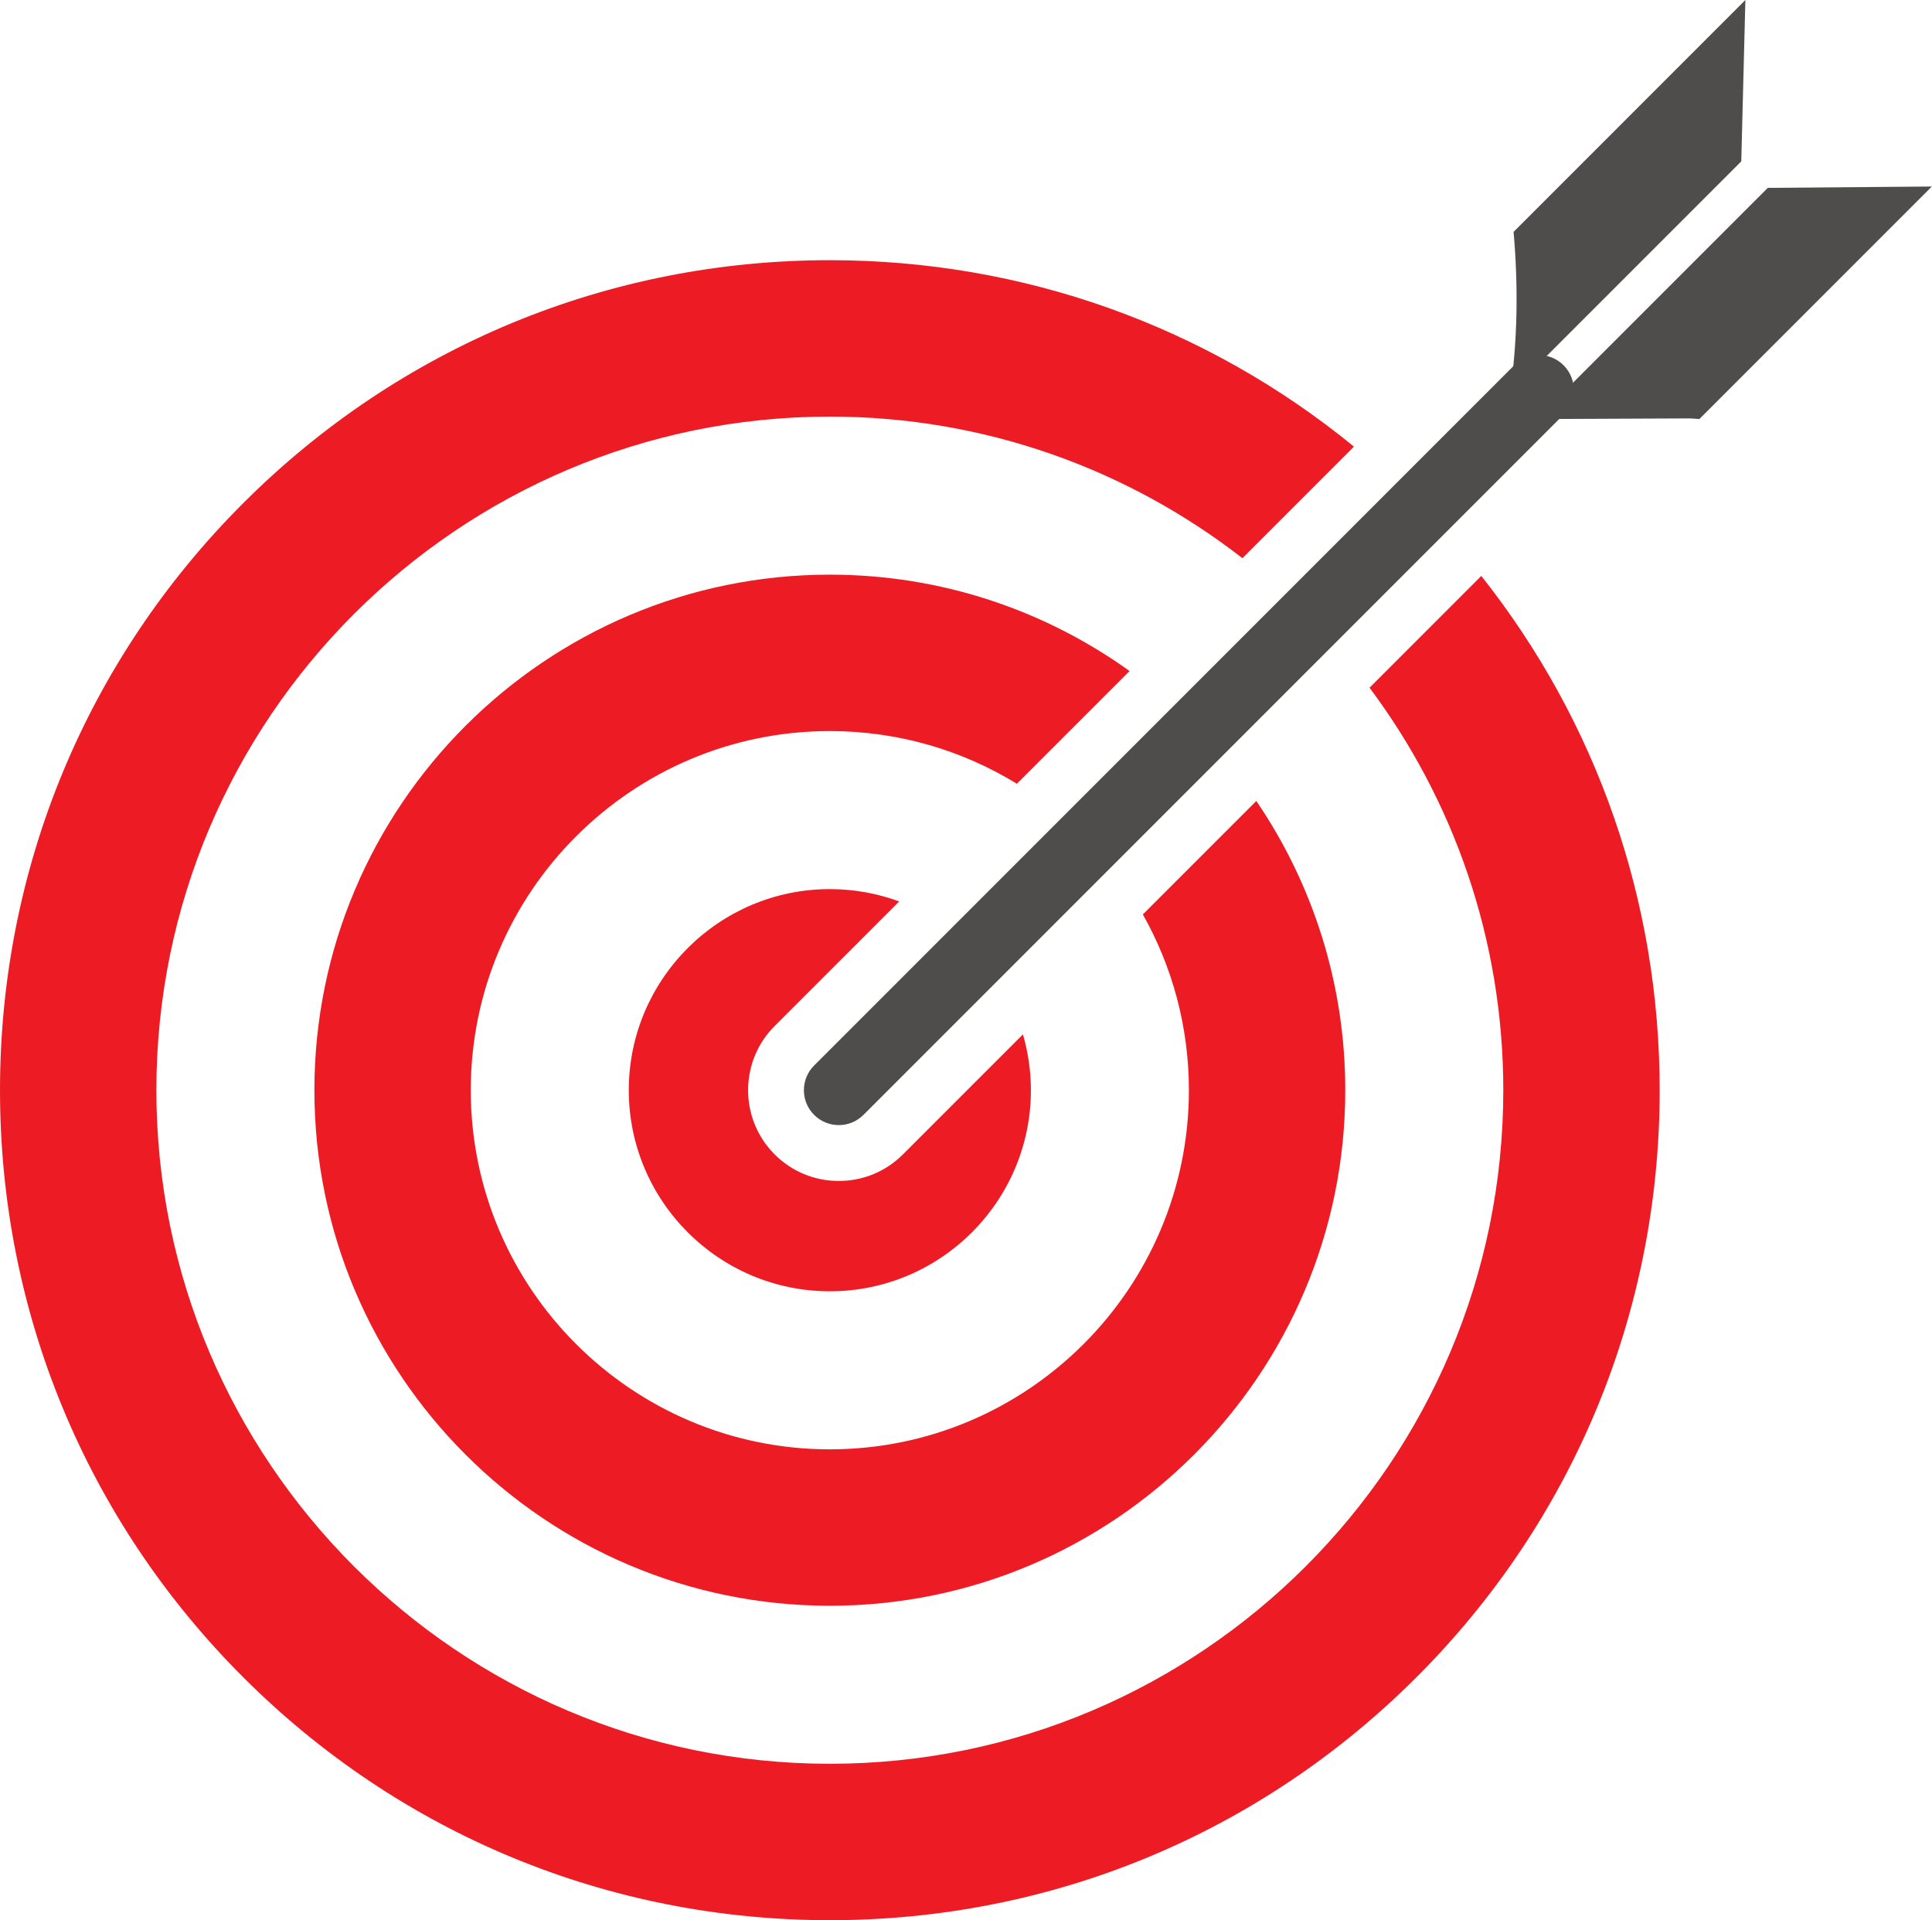
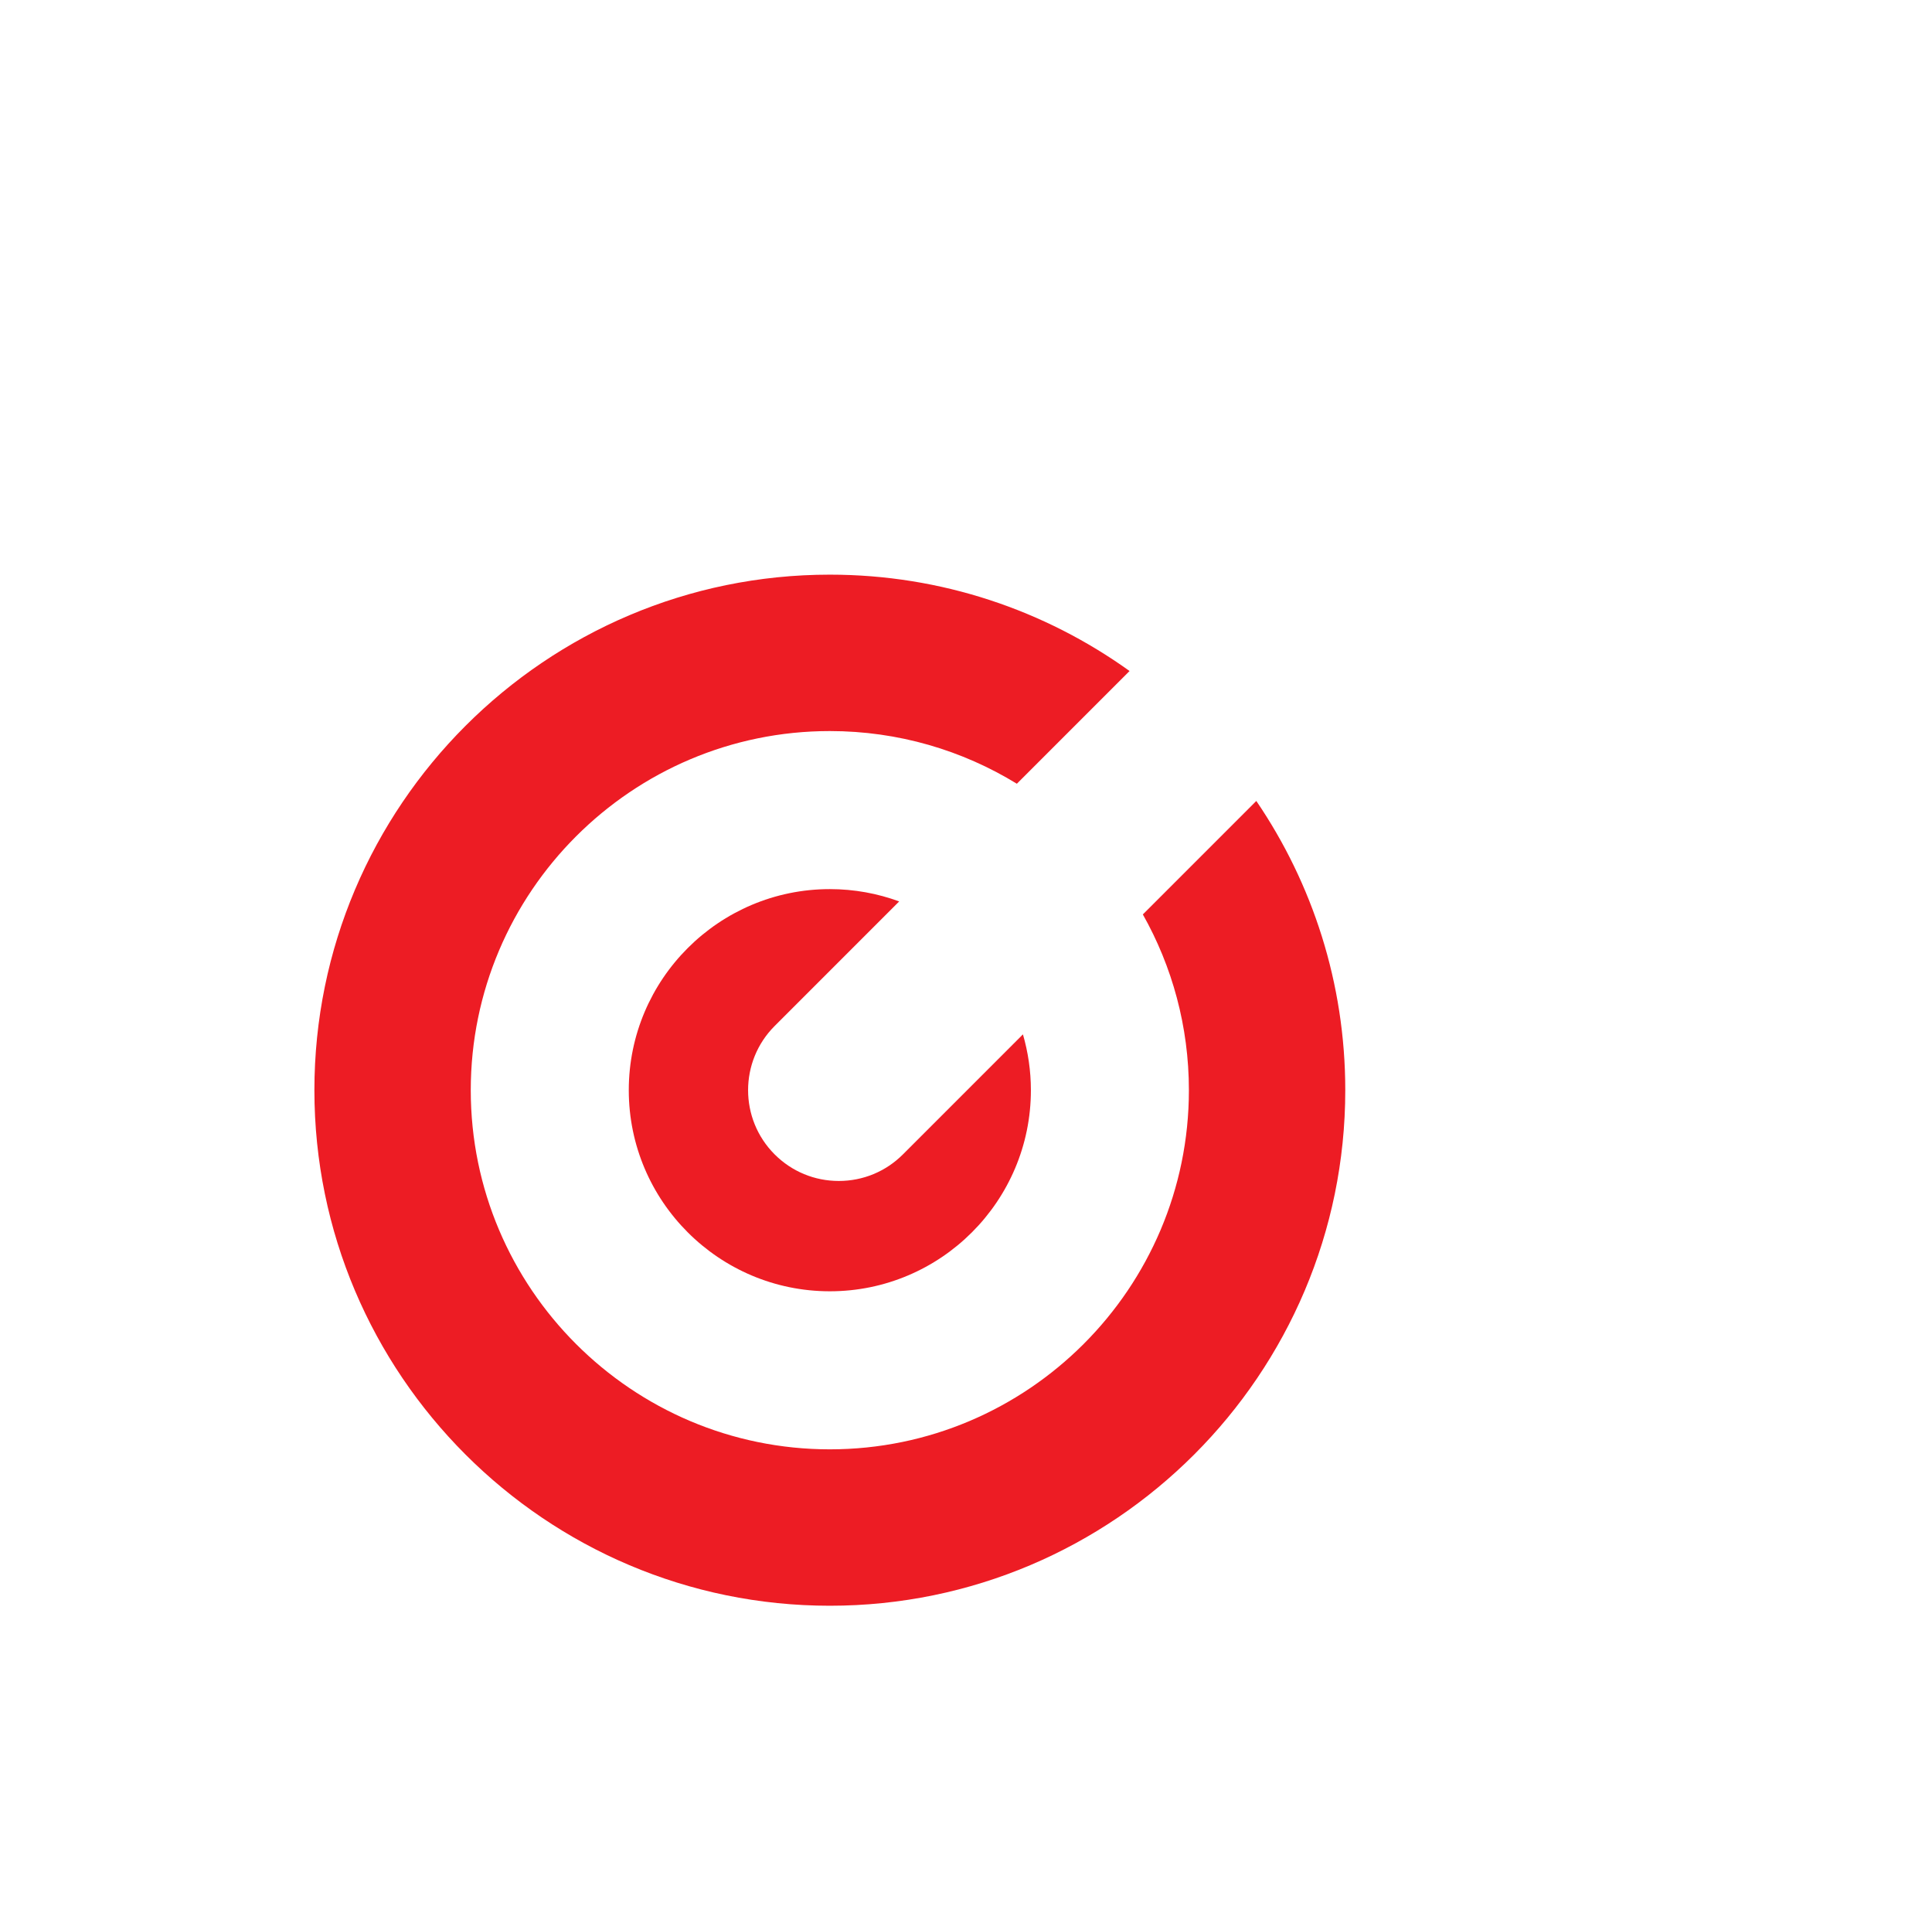
<svg xmlns="http://www.w3.org/2000/svg" height="515.6" preserveAspectRatio="xMidYMid meet" version="1.0" viewBox="0.0 0.0 518.9 515.6" width="518.9" zoomAndPan="magnify">
  <defs>
    <clipPath id="a">
      <path d="M 412 50 L 518.859 50 L 518.859 113 L 412 113 Z M 412 50" />
    </clipPath>
    <clipPath id="b">
-       <path d="M 0 69 L 446 69 L 446 515.629 L 0 515.629 Z M 0 69" />
-     </clipPath>
+       </clipPath>
  </defs>
  <g>
    <g id="change1_2">
-       <path d="M 225.281 302.125 C 222.887 302.125 220.484 301.211 218.656 299.379 C 214.996 295.719 214.996 289.785 218.656 286.125 L 406.695 98.086 C 410.355 94.422 416.289 94.422 419.949 98.086 C 423.609 101.742 423.609 107.68 419.949 111.34 L 231.91 299.379 C 230.078 301.211 227.684 302.125 225.281 302.125" fill="#4f4c4c" />
-     </g>
+       </g>
    <g clip-path="url(#a)" id="change1_1">
-       <path d="M 456.422 112.523 L 454.039 112.352 L 412.715 112.531 L 474.797 50.449 L 518.859 50.086 L 456.422 112.523" fill="#4f4c4c" />
-     </g>
+       </g>
    <g id="change1_3">
-       <path d="M 468.777 0.004 L 467.676 43.324 L 405.594 105.41 C 407.613 91.27 407.793 76.773 406.52 62.262 L 468.777 0.004" fill="#4f4c4c" />
-     </g>
+       </g>
    <g id="change2_2">
      <path d="M 241.504 242.062 C 235.695 239.922 229.422 238.754 222.879 238.754 C 193.105 238.754 168.879 262.977 168.879 292.75 C 168.879 322.527 193.105 346.75 222.879 346.75 C 252.652 346.75 276.879 322.527 276.879 292.75 C 276.879 287.547 276.121 282.523 274.742 277.758 L 242.516 309.984 C 237.914 314.59 231.793 317.125 225.281 317.125 C 218.773 317.125 212.652 314.59 208.051 309.984 C 198.547 300.48 198.547 285.02 208.051 275.516 L 241.504 242.062" fill="#ed1c24" />
    </g>
    <g clip-path="url(#b)" id="change2_1">
      <path d="M 367.832 184.672 C 390.387 214.844 403.758 252.266 403.758 292.75 C 403.758 392.488 322.617 473.629 222.879 473.629 C 123.141 473.629 42 392.488 42 292.75 C 42 193.012 123.141 111.871 222.879 111.871 C 264.594 111.871 303.051 126.074 333.684 149.887 L 363.645 119.926 C 323.984 87.504 274.789 69.871 222.879 69.871 C 163.348 69.871 107.375 93.055 65.281 135.152 C 23.184 177.246 0 233.219 0 292.75 C 0 352.285 23.184 408.254 65.281 450.352 C 107.375 492.445 163.348 515.629 222.879 515.629 C 282.41 515.629 338.383 492.445 380.48 450.352 C 422.574 408.254 445.758 352.285 445.758 292.75 C 445.758 241.996 428.898 193.844 397.844 154.656 L 367.832 184.672" fill="#ed1c24" />
    </g>
    <g id="change2_3">
      <path d="M 222.879 154.312 C 146.543 154.312 84.441 216.414 84.441 292.75 C 84.441 369.086 146.543 431.191 222.879 431.191 C 299.215 431.191 361.316 369.086 361.316 292.75 C 361.316 263.984 352.496 237.242 337.422 215.082 L 306.949 245.551 C 314.82 259.512 319.316 275.613 319.316 292.75 C 319.316 345.93 276.055 389.191 222.879 389.191 C 169.703 389.191 126.438 345.93 126.438 292.75 C 126.438 239.574 169.703 196.312 222.879 196.312 C 241.27 196.312 258.473 201.488 273.109 210.457 L 303.379 180.188 C 280.68 163.906 252.883 154.312 222.879 154.312" fill="#ed1c24" />
    </g>
  </g>
</svg>